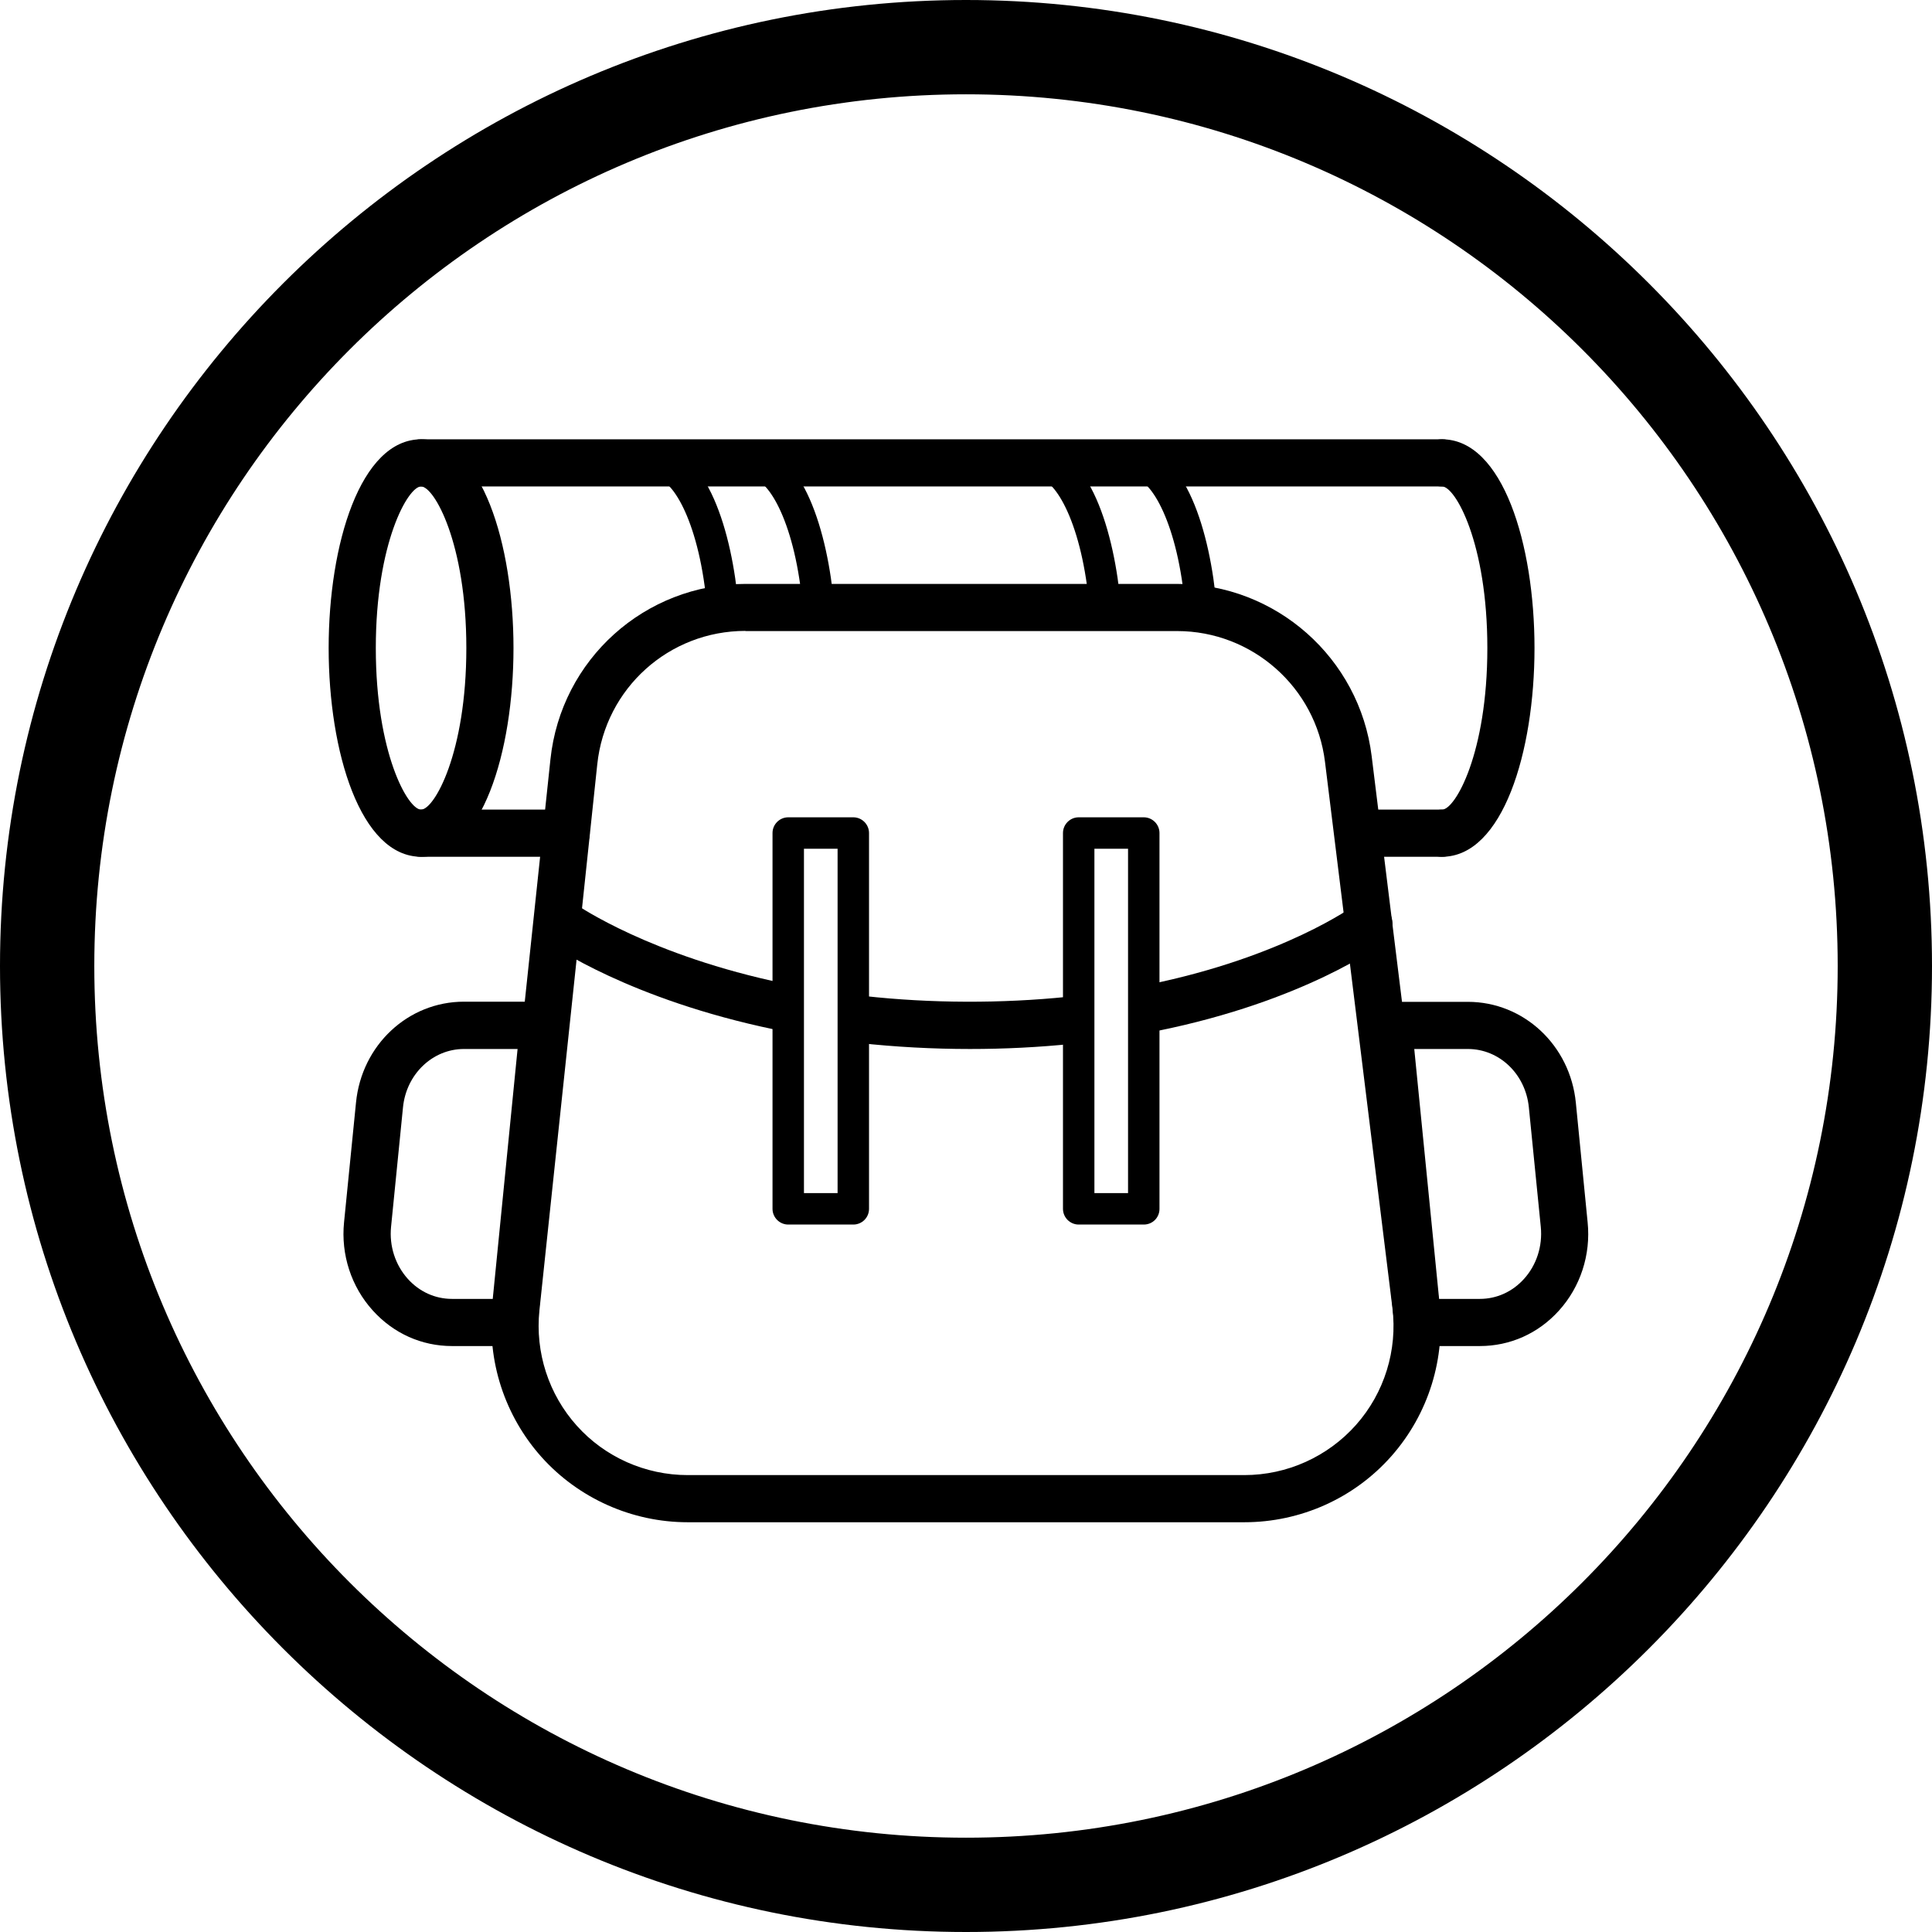
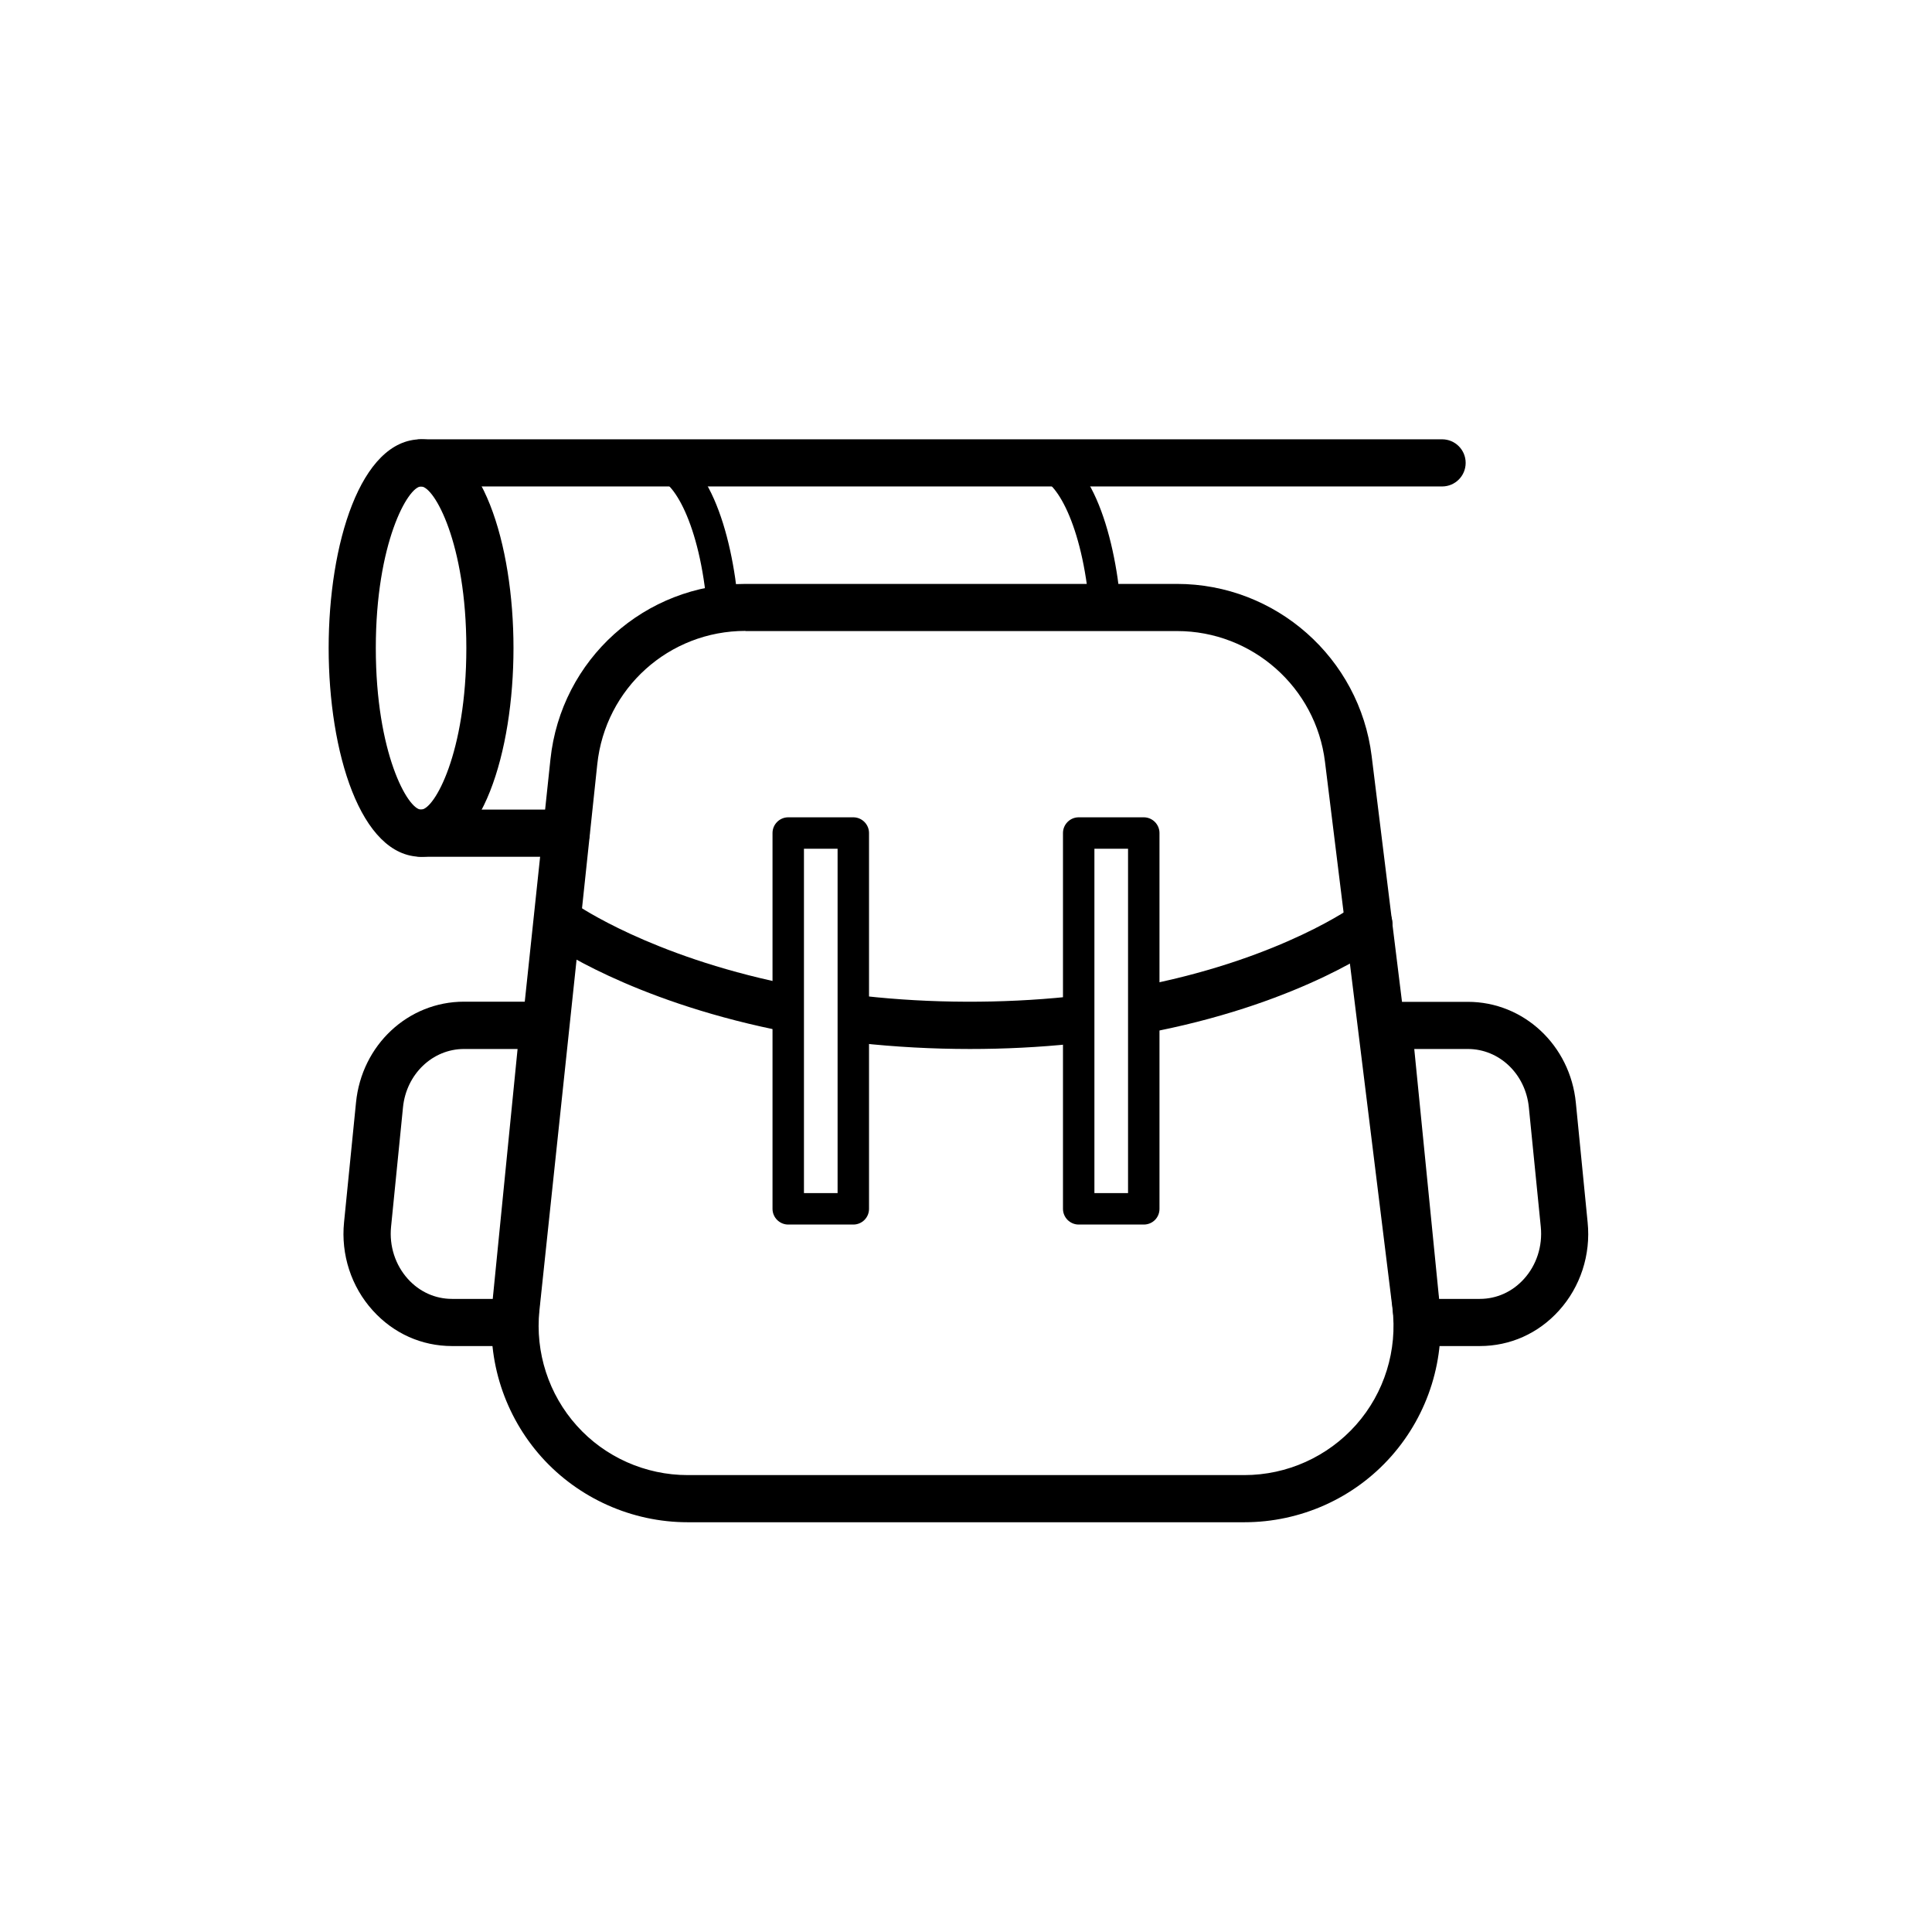
<svg xmlns="http://www.w3.org/2000/svg" id="Calque_1" x="0px" y="0px" style="enable-background:new 0 0 595.28 841.89;" xml:space="preserve" viewBox="236.54 359.04 122.92 122.92">
  <g>
-     <path d="M298,365.04c30.63,0,55.46,24.83,55.46,55.46c0,30.63-24.83,55.46-55.46,55.46c-30.63,0-55.46-24.83-55.46-55.46   C242.54,389.87,267.37,365.04,298,365.04 M298,359.04c-33.89,0-61.46,27.57-61.46,61.46c0,33.89,27.57,61.46,61.46,61.46   s61.46-27.57,61.46-61.46C359.46,386.61,331.89,359.04,298,359.04L298,359.04z" />
-   </g>
+     </g>
  <g>
    <path d="M315.71,455.89h-35.42c-3.53,0-6.92-1.51-9.28-4.13c-2.36-2.63-3.51-6.15-3.13-9.66l3.68-34.74   c0.67-6.37,6.01-11.17,12.41-11.17h27.45c6.29,0,11.62,4.71,12.39,10.96l4.29,34.74c0.44,3.55-0.67,7.12-3.04,9.8   S319.28,455.89,315.71,455.89z M283.97,399.18c-4.87,0-8.92,3.65-9.43,8.49l-3.68,34.74c-0.28,2.67,0.59,5.35,2.38,7.34   c1.79,2,4.37,3.14,7.05,3.14h35.42c2.72,0,5.31-1.17,7.11-3.2c1.8-2.03,2.64-4.75,2.31-7.44l-4.29-34.74   c-0.58-4.74-4.63-8.32-9.41-8.32H283.97z" />
  </g>
  <g>
    <path d="M309.31,436.95h-4.14c-0.55,0-1-0.45-1-1v-23.91c0-0.55,0.45-1,1-1h4.14c0.55,0,1,0.45,1,1v23.91   C310.31,436.51,309.87,436.95,309.31,436.95z M306.17,434.95h2.14v-21.91h-2.14V434.95z" />
  </g>
  <g>
    <path d="M290.83,436.95h-4.14c-0.55,0-1-0.45-1-1v-23.91c0-0.55,0.45-1,1-1h4.14c0.55,0,1,0.45,1,1v23.91   C291.83,436.51,291.38,436.95,290.83,436.95z M287.69,434.95h2.14v-21.91h-2.14V434.95z" />
  </g>
  <g>
    <g>
      <path d="M269.25,444.68h-3.95c-1.93,0-3.72-0.8-5.04-2.26c-1.37-1.51-2.04-3.56-1.83-5.62l0.76-7.61    c0.36-3.66,3.31-6.42,6.87-6.42h5.07c0.42,0,0.83,0.18,1.11,0.49c0.28,0.31,0.42,0.73,0.38,1.16l-1.88,18.9    C270.67,444.1,270.03,444.68,269.25,444.68z M266.06,425.78c-2,0-3.67,1.6-3.88,3.71l-0.76,7.61c-0.12,1.22,0.27,2.42,1.07,3.31    c0.74,0.82,1.74,1.27,2.81,1.27h2.59l1.58-15.9H266.06z" />
    </g>
    <g>
      <path d="M330.69,444.68h-3.95c-0.77,0-1.42-0.58-1.49-1.35l-1.88-18.9c-0.04-0.42,0.1-0.84,0.38-1.16    c0.29-0.31,0.69-0.49,1.11-0.49h5.07c3.55,0,6.51,2.76,6.87,6.42l0.75,7.61c0.21,2.06-0.46,4.11-1.83,5.62    C334.41,443.88,332.62,444.68,330.69,444.68z M328.1,441.68h2.59c1.07,0,2.07-0.45,2.81-1.27c0.8-0.88,1.19-2.09,1.07-3.31    l-0.76-7.61c-0.21-2.12-1.88-3.71-3.88-3.71h-3.41L328.1,441.68z" />
    </g>
  </g>
  <g>
    <g>
-       <path d="M328.29,413.55h-4.71c-0.83,0-1.5-0.67-1.5-1.5s0.67-1.5,1.5-1.5h4.71c0.83,0,1.5,0.67,1.5,1.5    S329.12,413.55,328.29,413.55z" />
-     </g>
+       </g>
    <g>
      <path d="M272.56,413.55h-9.24c-0.83,0-1.5-0.67-1.5-1.5s0.67-1.5,1.5-1.5h9.24c0.83,0,1.5,0.67,1.5,1.5    S273.39,413.55,272.56,413.55z" />
    </g>
    <g>
      <g>
        <path d="M263.33,413.55c-3.86,0-5.88-6.68-5.88-13.28s2.02-13.28,5.88-13.28s5.88,6.68,5.88,13.28S267.19,413.55,263.33,413.55z      M263.33,389.99c-0.83,0-2.88,3.6-2.88,10.28s2.04,10.28,2.88,10.28c0.84,0,2.88-3.6,2.88-10.28S264.16,389.99,263.33,389.99z" />
      </g>
      <g>
        <path d="M328.29,389.99h-64.96c-0.83,0-1.5-0.67-1.5-1.5s0.67-1.5,1.5-1.5h64.96c0.83,0,1.5,0.67,1.5,1.5     S329.12,389.99,328.29,389.99z" />
      </g>
      <g>
        <g>
-           <path d="M288.62,398.69c-0.51,0-0.95-0.4-1-0.92c-0.45-5.41-2.19-8.29-3.28-8.29c-0.55,0-1-0.45-1-1s0.45-1,1-1      c3.27,0,4.88,5.45,5.27,10.12c0.05,0.55-0.36,1.03-0.91,1.08C288.68,398.69,288.65,398.69,288.62,398.69z" />
-         </g>
+           </g>
        <g>
          <path d="M282.53,398.69c-0.51,0-0.95-0.4-1-0.92c-0.45-5.41-2.19-8.29-3.28-8.29c-0.55,0-1-0.45-1-1s0.45-1,1-1      c3.27,0,4.88,5.45,5.27,10.12c0.05,0.55-0.36,1.03-0.91,1.08C282.58,398.69,282.56,398.69,282.53,398.69z" />
        </g>
      </g>
      <g>
        <g>
-           <path d="M312.95,398.69c-0.51,0-0.95-0.4-1-0.92c-0.45-5.41-2.19-8.29-3.28-8.29c-0.55,0-1-0.45-1-1s0.45-1,1-1      c3.27,0,4.88,5.45,5.27,10.12c0.05,0.55-0.36,1.03-0.91,1.08C313.01,398.69,312.98,398.69,312.95,398.69z" />
-         </g>
+           </g>
        <g>
          <path d="M306.86,398.69c-0.51,0-0.95-0.4-1-0.92c-0.45-5.41-2.19-8.29-3.28-8.29c-0.55,0-1-0.45-1-1s0.45-1,1-1      c3.27,0,4.88,5.45,5.27,10.12c0.05,0.55-0.36,1.03-0.91,1.08C306.91,398.69,306.89,398.69,306.86,398.69z" />
        </g>
      </g>
      <g>
-         <path d="M328.29,413.55c-0.83,0-1.5-0.67-1.5-1.5s0.67-1.5,1.5-1.5c0.84,0,2.88-3.6,2.88-10.28s-2.04-10.28-2.88-10.28     c-0.83,0-1.5-0.67-1.5-1.5s0.67-1.5,1.5-1.5c3.86,0,5.88,6.68,5.88,13.28S332.15,413.55,328.29,413.55z" />
-       </g>
+         </g>
    </g>
  </g>
  <g>
    <path d="M309.87,424.66c-0.7,0-1.32-0.49-1.47-1.2c-0.17-0.81,0.36-1.6,1.17-1.77c8.62-1.75,13.12-5.02,13.17-5.06   c0.67-0.49,1.6-0.36,2.1,0.31c0.49,0.66,0.36,1.6-0.3,2.1c-0.2,0.15-5.02,3.7-14.36,5.59   C310.06,424.65,309.96,424.66,309.87,424.66z" />
  </g>
  <g>
    <path d="M298.25,425.78c-2.38,0-4.74-0.13-7.04-0.38c-0.82-0.09-1.42-0.83-1.33-1.66c0.09-0.82,0.85-1.42,1.66-1.33   c4.22,0.47,8.75,0.48,12.92,0.05c0.83-0.08,1.56,0.51,1.65,1.34c0.08,0.82-0.51,1.56-1.34,1.65   C302.66,425.67,300.47,425.78,298.25,425.78z" />
  </g>
  <g>
    <path d="M286.13,424.57c-0.1,0-0.2-0.01-0.31-0.03c-9.19-1.91-14.12-5.34-14.32-5.48c-0.68-0.48-0.84-1.42-0.36-2.09   c0.48-0.68,1.41-0.84,2.09-0.36c0.09,0.06,4.71,3.24,13.2,5c0.81,0.17,1.33,0.96,1.16,1.77   C287.46,424.09,286.83,424.57,286.13,424.57z" />
  </g>
</svg>